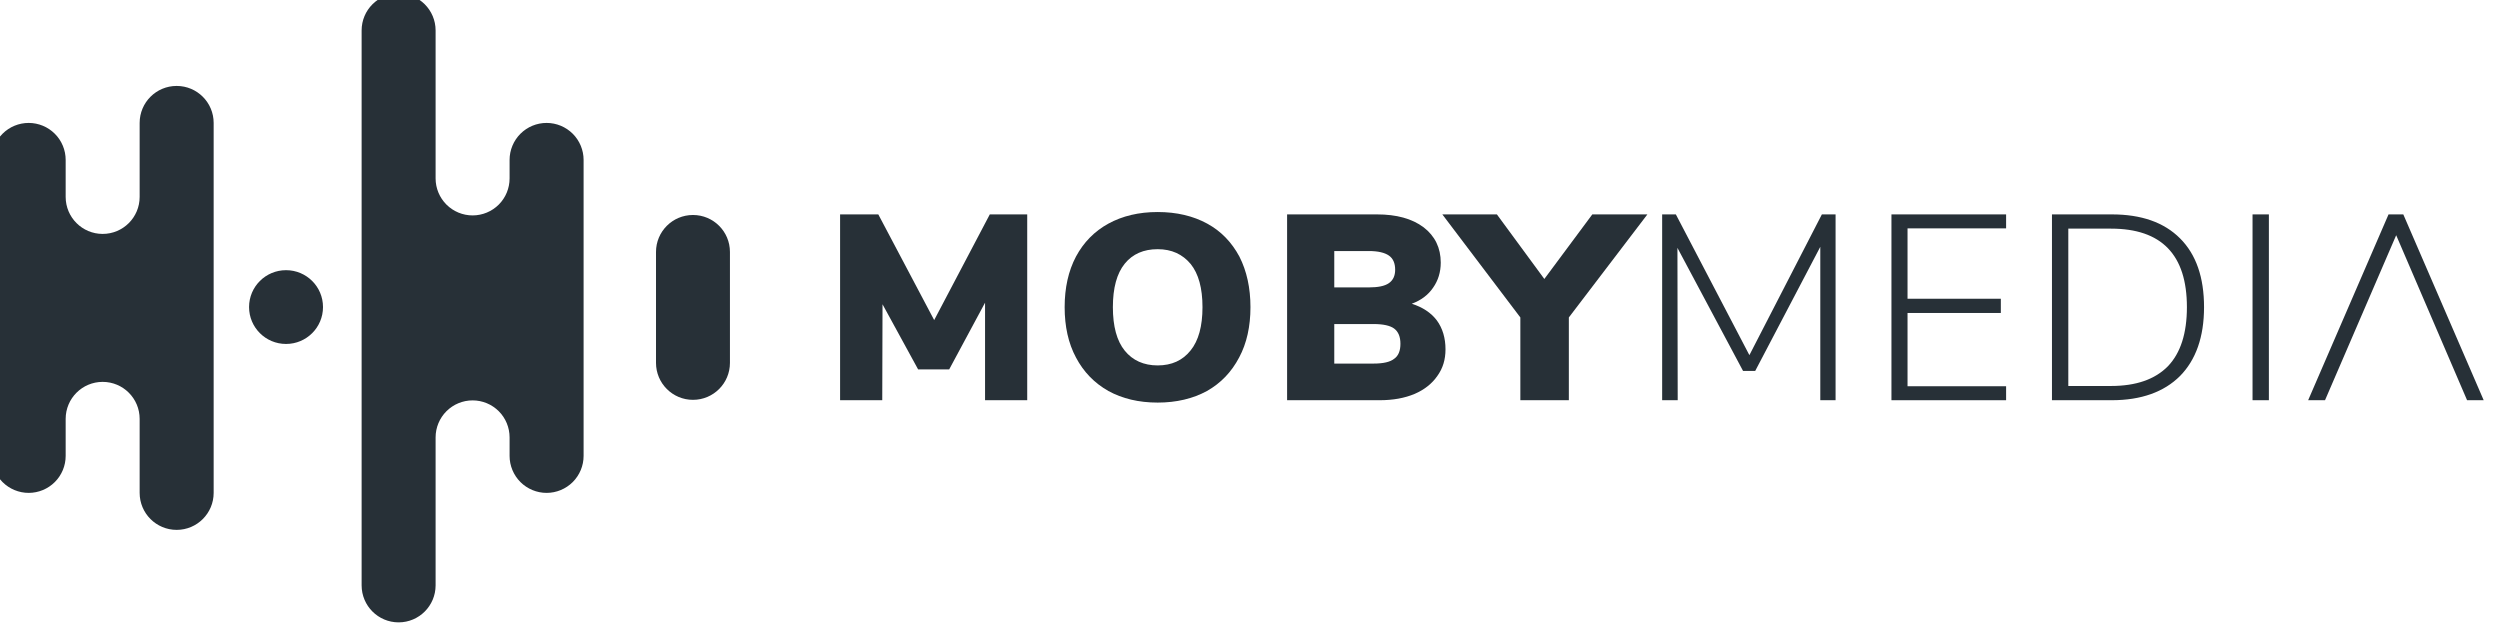
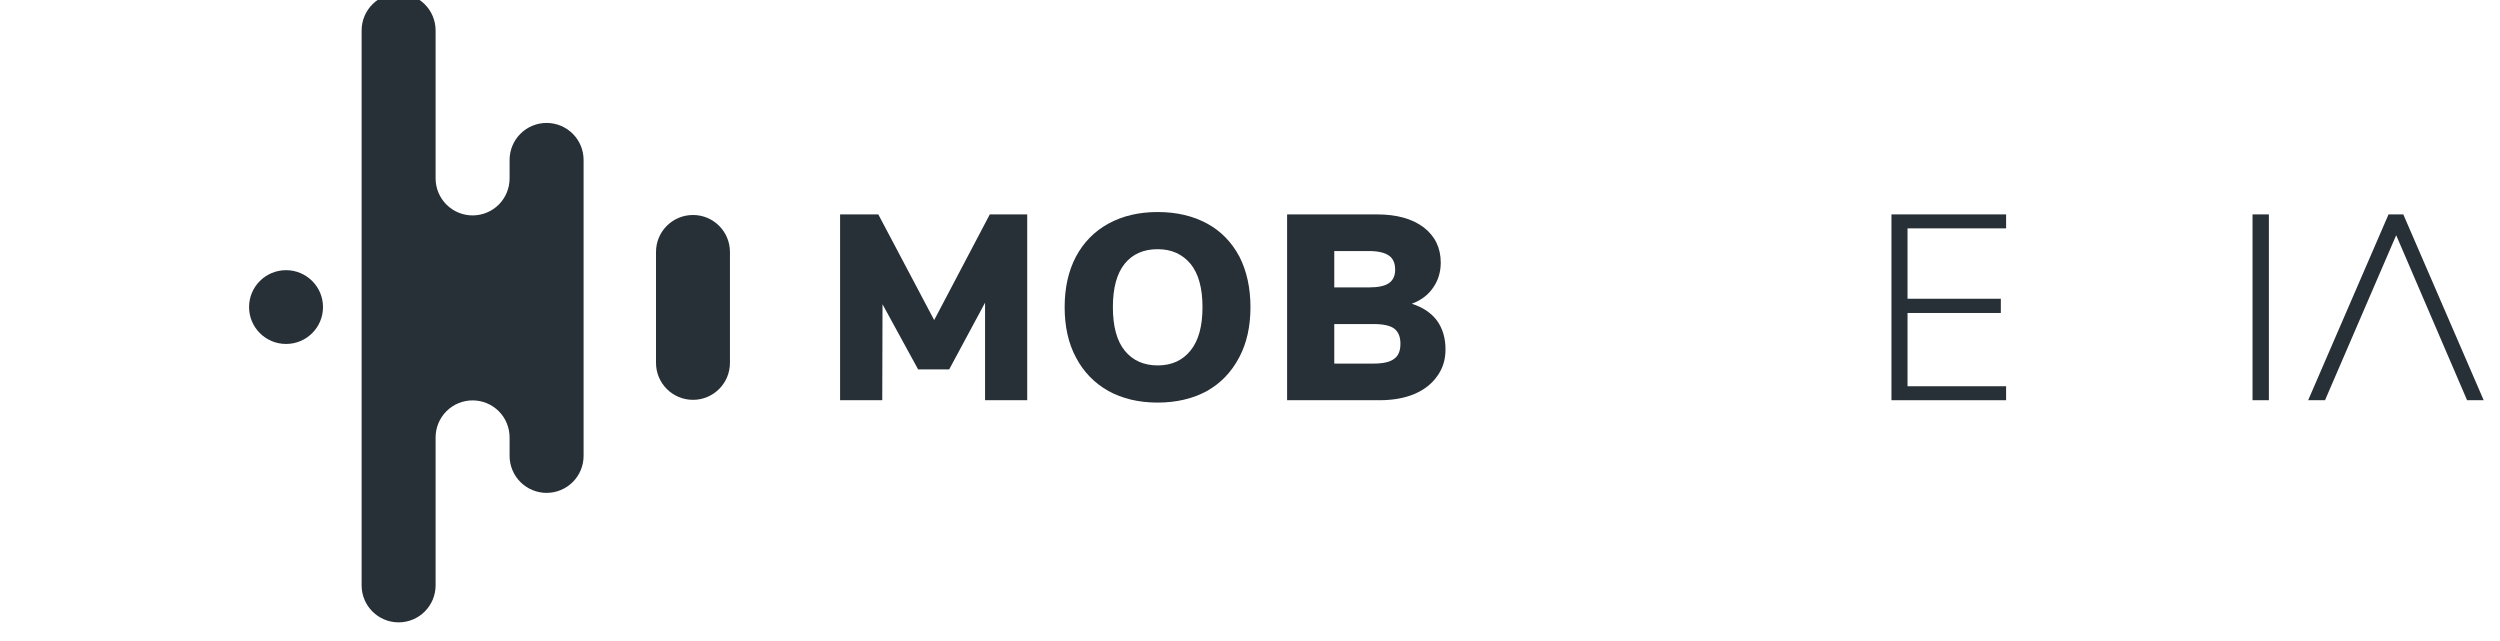
<svg xmlns="http://www.w3.org/2000/svg" width="100%" height="100%" viewBox="0 0 160 41" version="1.1" xml:space="preserve" style="fill-rule:evenodd;clip-rule:evenodd;stroke-linejoin:round;stroke-miterlimit:2;">
  <g transform="matrix(1,0,0,1,-1430,-4646.16)">
    <g transform="matrix(0.807,0,0,0.807,1125.85,4630.01)">
      <g id="HORIZONTAL" transform="matrix(0.184,0,0,0.184,152.365,-183.758)">
        <g transform="matrix(0.568,0,0,0.568,955.429,510.327)">
          <g transform="matrix(200,0,0,200,1090.5,1354.96)">
            <path d="M0.634,-0.705L0.776,-0.705L0.776,-0L0.616,-0L0.616,-0.37L0.48,-0.117L0.362,-0.117L0.227,-0.364L0.226,-0L0.066,-0L0.066,-0.705L0.211,-0.705L0.423,-0.304L0.634,-0.705Z" style="fill:rgb(39,48,55);fill-rule:nonzero;" />
          </g>
          <g transform="matrix(200,0,0,200,1264.9,1354.96)">
            <path d="M0.399,0.009C0.327,0.009 0.265,-0.006 0.212,-0.035C0.159,-0.065 0.118,-0.107 0.089,-0.162C0.06,-0.216 0.046,-0.28 0.046,-0.353C0.046,-0.426 0.06,-0.49 0.089,-0.545C0.118,-0.599 0.159,-0.641 0.212,-0.67C0.265,-0.699 0.327,-0.714 0.399,-0.714C0.471,-0.714 0.534,-0.699 0.587,-0.67C0.64,-0.641 0.68,-0.599 0.709,-0.545C0.737,-0.49 0.751,-0.426 0.751,-0.353C0.751,-0.28 0.737,-0.216 0.708,-0.162C0.679,-0.107 0.639,-0.065 0.586,-0.035C0.533,-0.006 0.47,0.009 0.399,0.009ZM0.399,-0.132C0.452,-0.132 0.494,-0.151 0.524,-0.189C0.554,-0.226 0.569,-0.281 0.569,-0.353C0.569,-0.425 0.554,-0.48 0.524,-0.517C0.493,-0.554 0.452,-0.573 0.399,-0.573C0.346,-0.573 0.304,-0.555 0.274,-0.518C0.244,-0.481 0.229,-0.426 0.229,-0.353C0.229,-0.28 0.244,-0.225 0.274,-0.188C0.304,-0.151 0.346,-0.132 0.399,-0.132Z" style="fill:rgb(39,48,55);fill-rule:nonzero;" />
          </g>
          <g transform="matrix(200,0,0,200,1430.1,1354.96)">
            <path d="M0.537,-0.366C0.578,-0.353 0.61,-0.332 0.632,-0.303C0.654,-0.273 0.665,-0.236 0.665,-0.193C0.665,-0.154 0.655,-0.121 0.634,-0.092C0.614,-0.063 0.585,-0.04 0.548,-0.024C0.51,-0.008 0.466,-0 0.415,-0L0.064,-0L0.064,-0.705L0.405,-0.705C0.479,-0.705 0.538,-0.689 0.582,-0.656C0.625,-0.623 0.647,-0.578 0.647,-0.522C0.647,-0.486 0.637,-0.454 0.618,-0.427C0.599,-0.399 0.572,-0.379 0.537,-0.366ZM0.243,-0.428L0.374,-0.428C0.409,-0.428 0.434,-0.433 0.45,-0.444C0.466,-0.455 0.474,-0.472 0.474,-0.495C0.474,-0.52 0.466,-0.538 0.45,-0.549C0.434,-0.56 0.409,-0.566 0.374,-0.566L0.243,-0.566L0.243,-0.428ZM0.392,-0.139C0.429,-0.139 0.455,-0.145 0.47,-0.157C0.486,-0.168 0.494,-0.187 0.494,-0.214C0.494,-0.241 0.486,-0.26 0.47,-0.272C0.455,-0.283 0.429,-0.289 0.392,-0.289L0.243,-0.289L0.243,-0.139L0.392,-0.139Z" style="fill:rgb(39,48,55);fill-rule:nonzero;" />
          </g>
          <g transform="matrix(200,0,0,200,1573.3,1354.96)">
-             <path d="M0.715,-0.705L0.417,-0.314L0.417,-0L0.233,-0L0.233,-0.314L-0.063,-0.705L0.144,-0.705L0.324,-0.46L0.506,-0.705L0.715,-0.705Z" style="fill:rgb(39,48,55);fill-rule:nonzero;" />
-           </g>
+             </g>
          <g transform="matrix(200,0,0,200,1709.3,1354.96)">
-             <path d="M0.697,-0.705L0.749,-0.705L0.749,-0L0.691,-0L0.691,-0.582L0.444,-0.111L0.398,-0.111L0.149,-0.578L0.15,-0L0.091,-0L0.091,-0.705L0.143,-0.705L0.422,-0.171L0.697,-0.705Z" style="fill:rgb(39,48,55);fill-rule:nonzero;" />
-           </g>
+             </g>
          <g transform="matrix(200,0,0,200,1883.3,1354.96)">
            <path d="M0.091,-0L0.091,-0.705L0.526,-0.705L0.526,-0.652L0.152,-0.652L0.152,-0.385L0.506,-0.385L0.506,-0.331L0.152,-0.331L0.152,-0.053L0.526,-0.053L0.526,-0L0.091,-0Z" style="fill:rgb(39,48,55);fill-rule:nonzero;" />
          </g>
          <g transform="matrix(200,0,0,200,2005.1,1354.96)">
-             <path d="M0.091,-0.705L0.318,-0.705C0.43,-0.705 0.516,-0.675 0.577,-0.614C0.638,-0.553 0.668,-0.466 0.668,-0.353C0.668,-0.24 0.637,-0.153 0.577,-0.092C0.516,-0.031 0.429,-0 0.318,-0L0.091,-0L0.091,-0.705ZM0.315,-0.054C0.41,-0.054 0.482,-0.079 0.531,-0.129C0.579,-0.179 0.603,-0.254 0.603,-0.353C0.603,-0.552 0.507,-0.651 0.315,-0.651L0.153,-0.651L0.153,-0.054L0.315,-0.054Z" style="fill:rgb(39,48,55);fill-rule:nonzero;" />
-           </g>
+             </g>
          <g transform="matrix(200,0,0,200,2157.3,1354.96)">
            <rect x="0.091" y="-0.705" width="0.062" height="0.705" style="fill:rgb(39,48,55);" />
          </g>
          <g transform="matrix(200,0,0,-200,2216.3,1213.96)">
-             <path d="M0.61,-0.705L0.673,-0.705L0.368,-0L0.312,-0L0.007,-0.705L0.071,-0.705L0.341,-0.079L0.61,-0.705Z" style="fill:rgb(39,48,55);fill-rule:nonzero;" />
+             <path d="M0.61,-0.705L0.673,-0.705L0.368,-0L0.312,-0L0.007,-0.705L0.071,-0.705L0.341,-0.079L0.61,-0.705" style="fill:rgb(39,48,55);fill-rule:nonzero;" />
          </g>
        </g>
        <g transform="matrix(1.35,0,0,1.35,-657.804,789.694)">
          <g transform="matrix(1,0,0,1,-176.97,-691.415)">
-             <path d="M1612.7,989.659L1612.7,966.035C1612.7,959.512 1617.99,954.225 1624.51,954.225L1624.52,954.225C1631.04,954.225 1636.33,959.512 1636.33,966.035L1636.33,1084.15C1636.33,1090.67 1631.04,1095.96 1624.52,1095.96L1624.51,1095.96C1617.99,1095.96 1612.7,1090.67 1612.7,1084.15L1612.7,1060.52C1612.7,1054 1607.42,1048.71 1600.89,1048.71C1594.37,1048.71 1589.08,1054 1589.08,1060.52L1589.08,1072.34C1589.08,1075.47 1587.84,1078.47 1585.62,1080.69C1583.41,1082.9 1580.4,1084.15 1577.27,1084.15C1574.14,1084.15 1571.13,1082.9 1568.92,1080.69C1566.7,1078.47 1565.46,1075.47 1565.46,1072.34L1565.46,977.846C1565.46,974.714 1566.7,971.71 1568.92,969.495C1571.13,967.28 1574.14,966.036 1577.27,966.036C1580.4,966.036 1583.41,967.28 1585.62,969.495C1587.84,971.71 1589.08,974.714 1589.08,977.846L1589.08,989.659C1589.08,996.181 1594.37,1001.47 1600.89,1001.47C1607.42,1001.47 1612.7,996.181 1612.7,989.659Z" style="fill:rgb(39,48,55);" />
-           </g>
+             </g>
          <g transform="matrix(0.58,0,0,0.091,567.651,240.126)">
            <path d="M1597.62,1025.04C1597.62,953.591 1588.52,895.67 1577.28,895.67L1577.26,895.67C1566.03,895.67 1556.92,953.591 1556.92,1025.04L1556.92,1025.14C1556.92,1096.59 1566.03,1154.51 1577.26,1154.51L1577.28,1154.51C1588.52,1154.51 1597.62,1096.59 1597.62,1025.14L1597.62,1025.04Z" style="fill:rgb(39,48,55);" />
          </g>
          <g transform="matrix(1,0,0,1,-176.97,-691.415)">
            <path d="M1707.19,1066.43L1707.19,1113.67C1707.19,1120.2 1701.9,1125.49 1695.38,1125.49C1688.86,1125.49 1683.57,1120.2 1683.57,1113.67L1683.57,936.507C1683.57,929.985 1688.86,924.697 1695.38,924.697C1701.9,924.697 1707.19,929.985 1707.19,936.507L1707.19,983.753C1707.19,986.886 1708.44,989.89 1710.65,992.104C1712.87,994.319 1715.87,995.563 1719,995.563C1722.14,995.563 1725.14,994.319 1727.36,992.104C1729.57,989.89 1730.81,986.886 1730.81,983.755L1730.81,977.846C1730.81,974.714 1732.06,971.71 1734.27,969.495C1736.49,967.28 1739.49,966.036 1742.62,966.036L1742.63,966.036C1745.76,966.036 1748.76,967.28 1750.98,969.495C1753.19,971.71 1754.44,974.714 1754.44,977.846L1754.44,1072.34C1754.44,1075.47 1753.19,1078.47 1750.98,1080.69C1748.76,1082.9 1745.76,1084.15 1742.63,1084.15L1742.62,1084.15C1739.49,1084.15 1736.49,1082.9 1734.27,1080.69C1732.06,1078.47 1730.81,1075.47 1730.81,1072.34L1730.81,1066.43C1730.81,1063.3 1729.57,1060.29 1727.36,1058.08C1725.14,1055.86 1722.14,1054.62 1719,1054.62C1715.87,1054.62 1712.87,1055.86 1710.65,1058.08C1708.44,1060.29 1707.19,1063.3 1707.19,1066.43Z" style="fill:rgb(39,48,55);" />
          </g>
          <g transform="matrix(0.58,0,0,0.228,697.573,99.8)">
            <path d="M1597.62,947.418C1597.62,918.838 1588.52,895.67 1577.28,895.67L1577.26,895.67C1566.03,895.67 1556.92,918.838 1556.92,947.418L1556.92,1102.76C1556.92,1131.34 1566.03,1154.51 1577.26,1154.51L1577.28,1154.51C1588.52,1154.51 1597.62,1131.34 1597.62,1102.76L1597.62,947.418Z" style="fill:rgb(39,48,55);" />
          </g>
        </g>
      </g>
    </g>
  </g>
</svg>